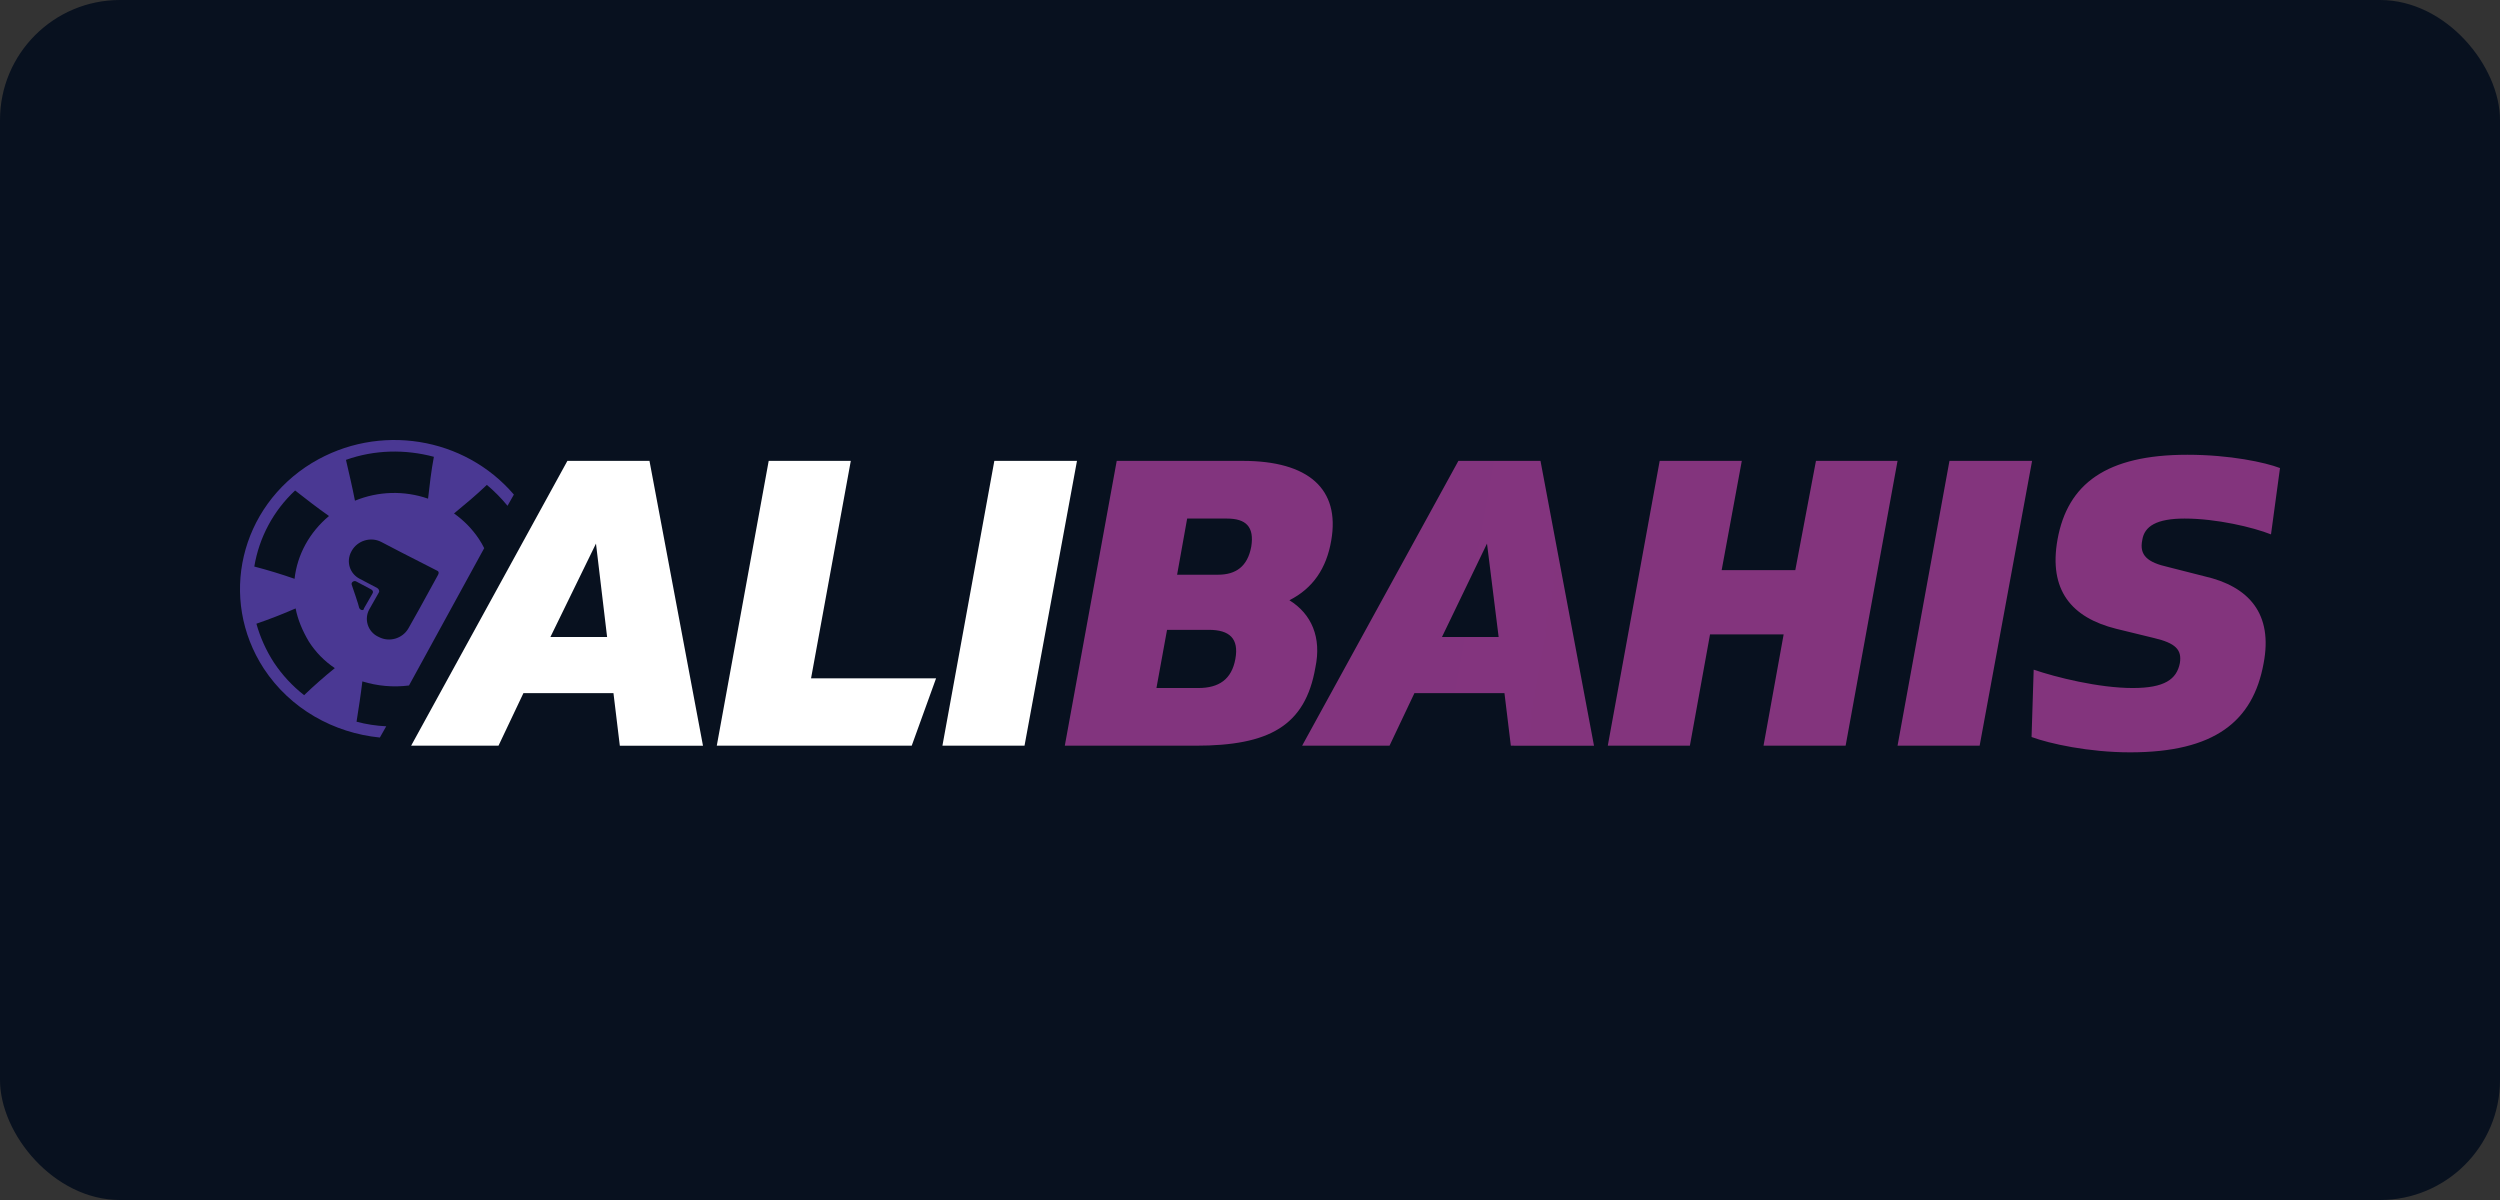
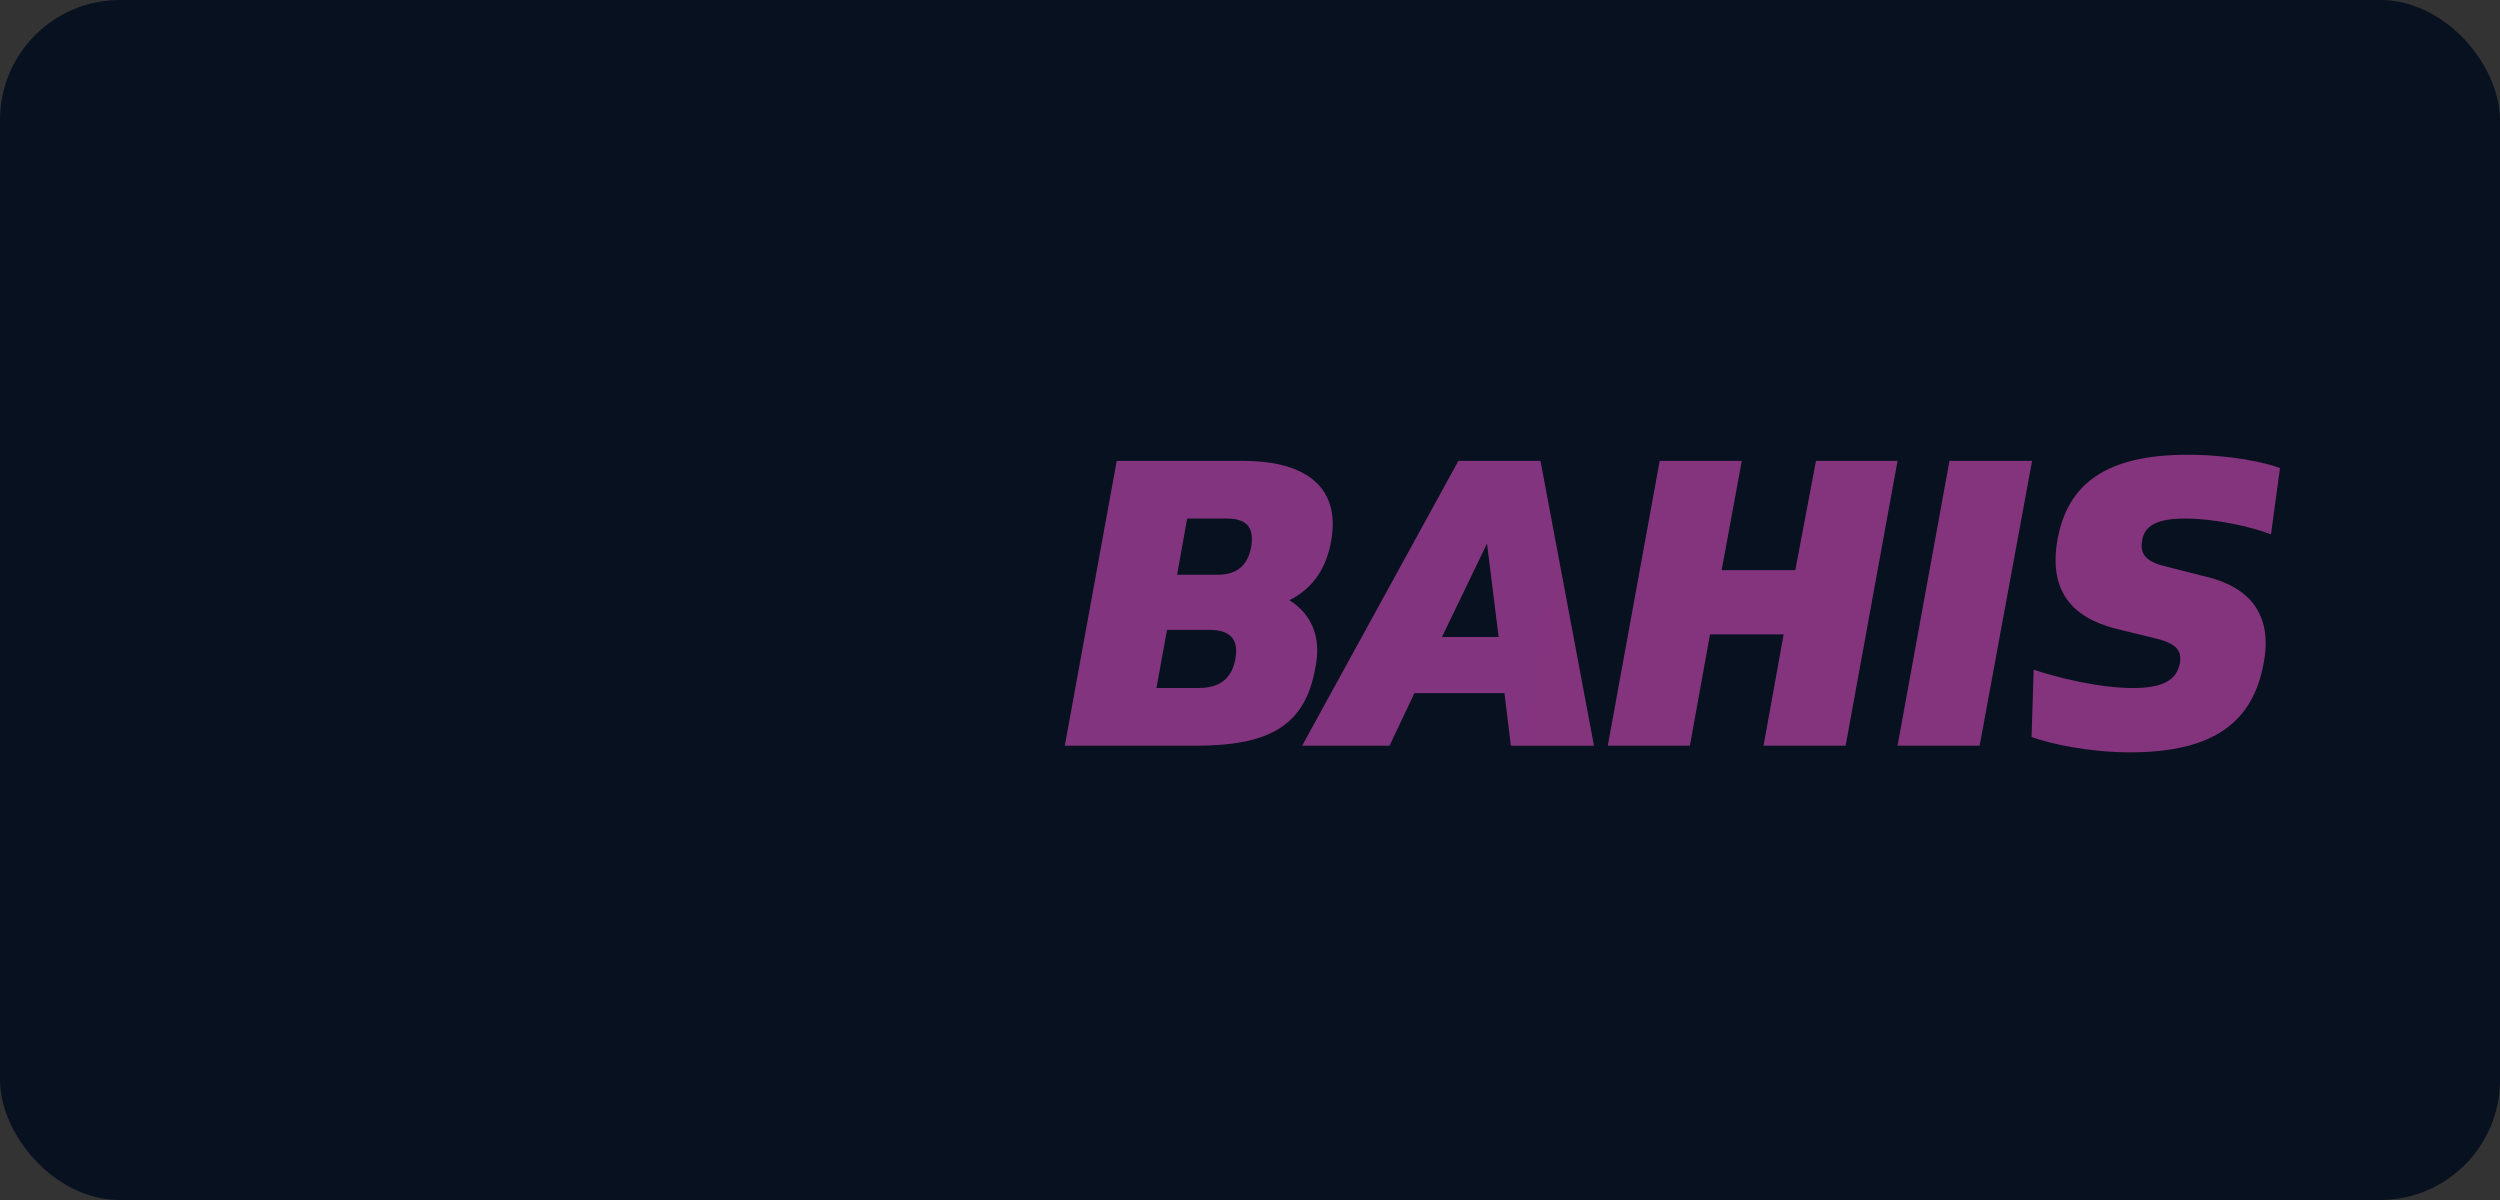
<svg xmlns="http://www.w3.org/2000/svg" width="125" height="60" viewBox="0 0 125 60" fill="none">
  <rect x="0" y="0" width="125" height="60" fill="#333333" stroke="none" />
  <rect width="125" height="60" rx="6" fill="#08111F" />
-   <path d="M30.991 37.285L30.673 34.657H26.171L24.925 37.285H20.556L28.369 23.045H32.474L35.149 37.286H30.99L30.991 37.285ZM27.521 31.849H30.355L29.799 27.179L27.521 31.849ZM40.553 33.916H46.804L45.586 37.285H35.839L38.435 23.044H42.54L40.553 33.916ZM47.121 37.285L49.717 23.044H53.849L51.226 37.285H47.121Z" fill="white" />
  <path d="M64.47 30.012C65.582 30.701 66.086 31.875 65.768 33.38C65.264 36.29 63.464 37.285 59.782 37.285H53.24L55.836 23.044H62.139C65.424 23.044 67.013 24.448 66.562 27.025C66.324 28.429 65.635 29.424 64.47 30.012ZM60.444 31.492H58.352L57.822 34.401H59.915C60.948 34.401 61.583 33.968 61.769 32.946C61.954 31.926 61.477 31.492 60.444 31.492ZM59.358 25.928L58.855 28.736H60.895C61.795 28.736 62.378 28.327 62.563 27.332C62.722 26.337 62.298 25.928 61.345 25.928H59.358ZM75.542 37.285L75.223 34.657H70.721L69.476 37.285H65.106L72.919 23.045H77.025L79.7 37.286L75.542 37.285ZM72.099 31.849H74.932L74.35 27.179L72.099 31.849ZM90.798 23.044H94.877L92.281 37.285H88.176L89.182 31.721H85.501L84.494 37.285H80.389L82.984 23.044H87.09L86.083 28.506H89.765L90.798 23.044ZM94.877 37.285L97.473 23.044H101.604L98.982 37.285H94.877ZM101.578 36.851L101.684 33.483C102.796 33.865 104.941 34.401 106.637 34.401C108.226 34.401 108.835 33.968 108.994 33.151C109.1 32.487 108.782 32.155 107.696 31.9L105.816 31.441C103.564 30.88 102.425 29.501 102.876 26.975C103.379 24.193 105.312 22.738 109.365 22.738C111.51 22.738 113.258 23.12 114 23.402L113.55 26.719C112.649 26.362 110.822 25.928 109.232 25.928C107.829 25.928 107.219 26.311 107.114 27C106.954 27.766 107.378 28.123 108.412 28.353L110.213 28.812C112.464 29.323 113.656 30.701 113.179 33.176C112.649 36.06 110.742 37.617 106.504 37.617C104.438 37.617 102.478 37.183 101.578 36.851Z" fill="url(#paint0_linear_9767_2735)" />
-   <path d="M15.602 23.146C12 25.341 10.914 29.935 13.192 33.432C14.517 35.448 16.688 36.647 18.993 36.877L19.311 36.315C18.809 36.291 18.312 36.214 17.827 36.086C17.933 35.422 18.039 34.733 18.118 34.07C18.86 34.299 19.655 34.376 20.45 34.274L24.21 27.408C24.131 27.255 24.052 27.102 23.946 26.949C23.613 26.451 23.191 26.018 22.701 25.673C23.257 25.214 23.813 24.754 24.343 24.244C24.719 24.56 25.065 24.91 25.376 25.29L25.694 24.729C23.23 21.845 18.94 21.13 15.602 23.147L15.602 23.146ZM14.755 24.524C15.311 24.959 15.867 25.392 16.45 25.801C15.47 26.617 14.861 27.74 14.728 28.94C14.066 28.709 13.394 28.504 12.715 28.327C12.957 26.87 13.674 25.533 14.755 24.524ZM15.205 34.758C14.617 34.298 14.107 33.747 13.695 33.126C13.307 32.527 13.012 31.873 12.82 31.186C13.483 30.957 14.145 30.701 14.781 30.421C14.887 30.982 15.125 31.544 15.443 32.079C15.779 32.606 16.221 33.058 16.741 33.406C16.21 33.836 15.697 34.287 15.205 34.759L15.205 34.758ZM21.694 22.84C21.562 23.529 21.482 24.244 21.403 24.933C20.213 24.52 18.913 24.556 17.748 25.035C17.615 24.346 17.456 23.682 17.298 22.993C18.728 22.483 20.264 22.457 21.694 22.84ZM17.96 30.394C17.933 30.241 17.641 29.399 17.589 29.246C17.536 29.119 17.695 29.016 17.8 29.067L18.569 29.476C18.648 29.527 18.675 29.603 18.622 29.68L18.198 30.42C18.198 30.547 18.013 30.523 17.96 30.394ZM21.906 28.736L20.953 30.471L20.423 31.415C20.131 31.926 19.469 32.13 18.94 31.849L18.887 31.824C18.768 31.764 18.663 31.682 18.578 31.581C18.492 31.48 18.427 31.363 18.388 31.237C18.348 31.111 18.334 30.978 18.347 30.846C18.36 30.715 18.399 30.587 18.463 30.471L18.94 29.629C18.993 29.552 18.94 29.45 18.86 29.399L17.986 28.94C17.868 28.88 17.763 28.798 17.677 28.697C17.591 28.596 17.527 28.479 17.487 28.353C17.448 28.227 17.434 28.094 17.447 27.962C17.46 27.831 17.499 27.703 17.562 27.587L17.589 27.536C17.88 27.025 18.543 26.821 19.072 27.102L20.052 27.612L21.853 28.532C21.933 28.557 21.959 28.634 21.906 28.736Z" fill="url(#paint1_linear_9767_2735)" />
  <defs>
    <linearGradient id="paint0_linear_9767_2735" x1="-2949.22" y1="721.883" x2="5904.17" y2="2179.03" gradientUnits="userSpaceOnUse">
      <stop stop-color="#4F3792" />
      <stop offset="1" stop-color="#F02E52" />
    </linearGradient>
    <linearGradient id="paint1_linear_9767_2735" x1="119.073" y1="22" x2="1107.47" y2="1179.68" gradientUnits="userSpaceOnUse">
      <stop stop-color="#4A3893" />
      <stop offset="1" stop-color="#ED2D54" />
    </linearGradient>
  </defs>
</svg>